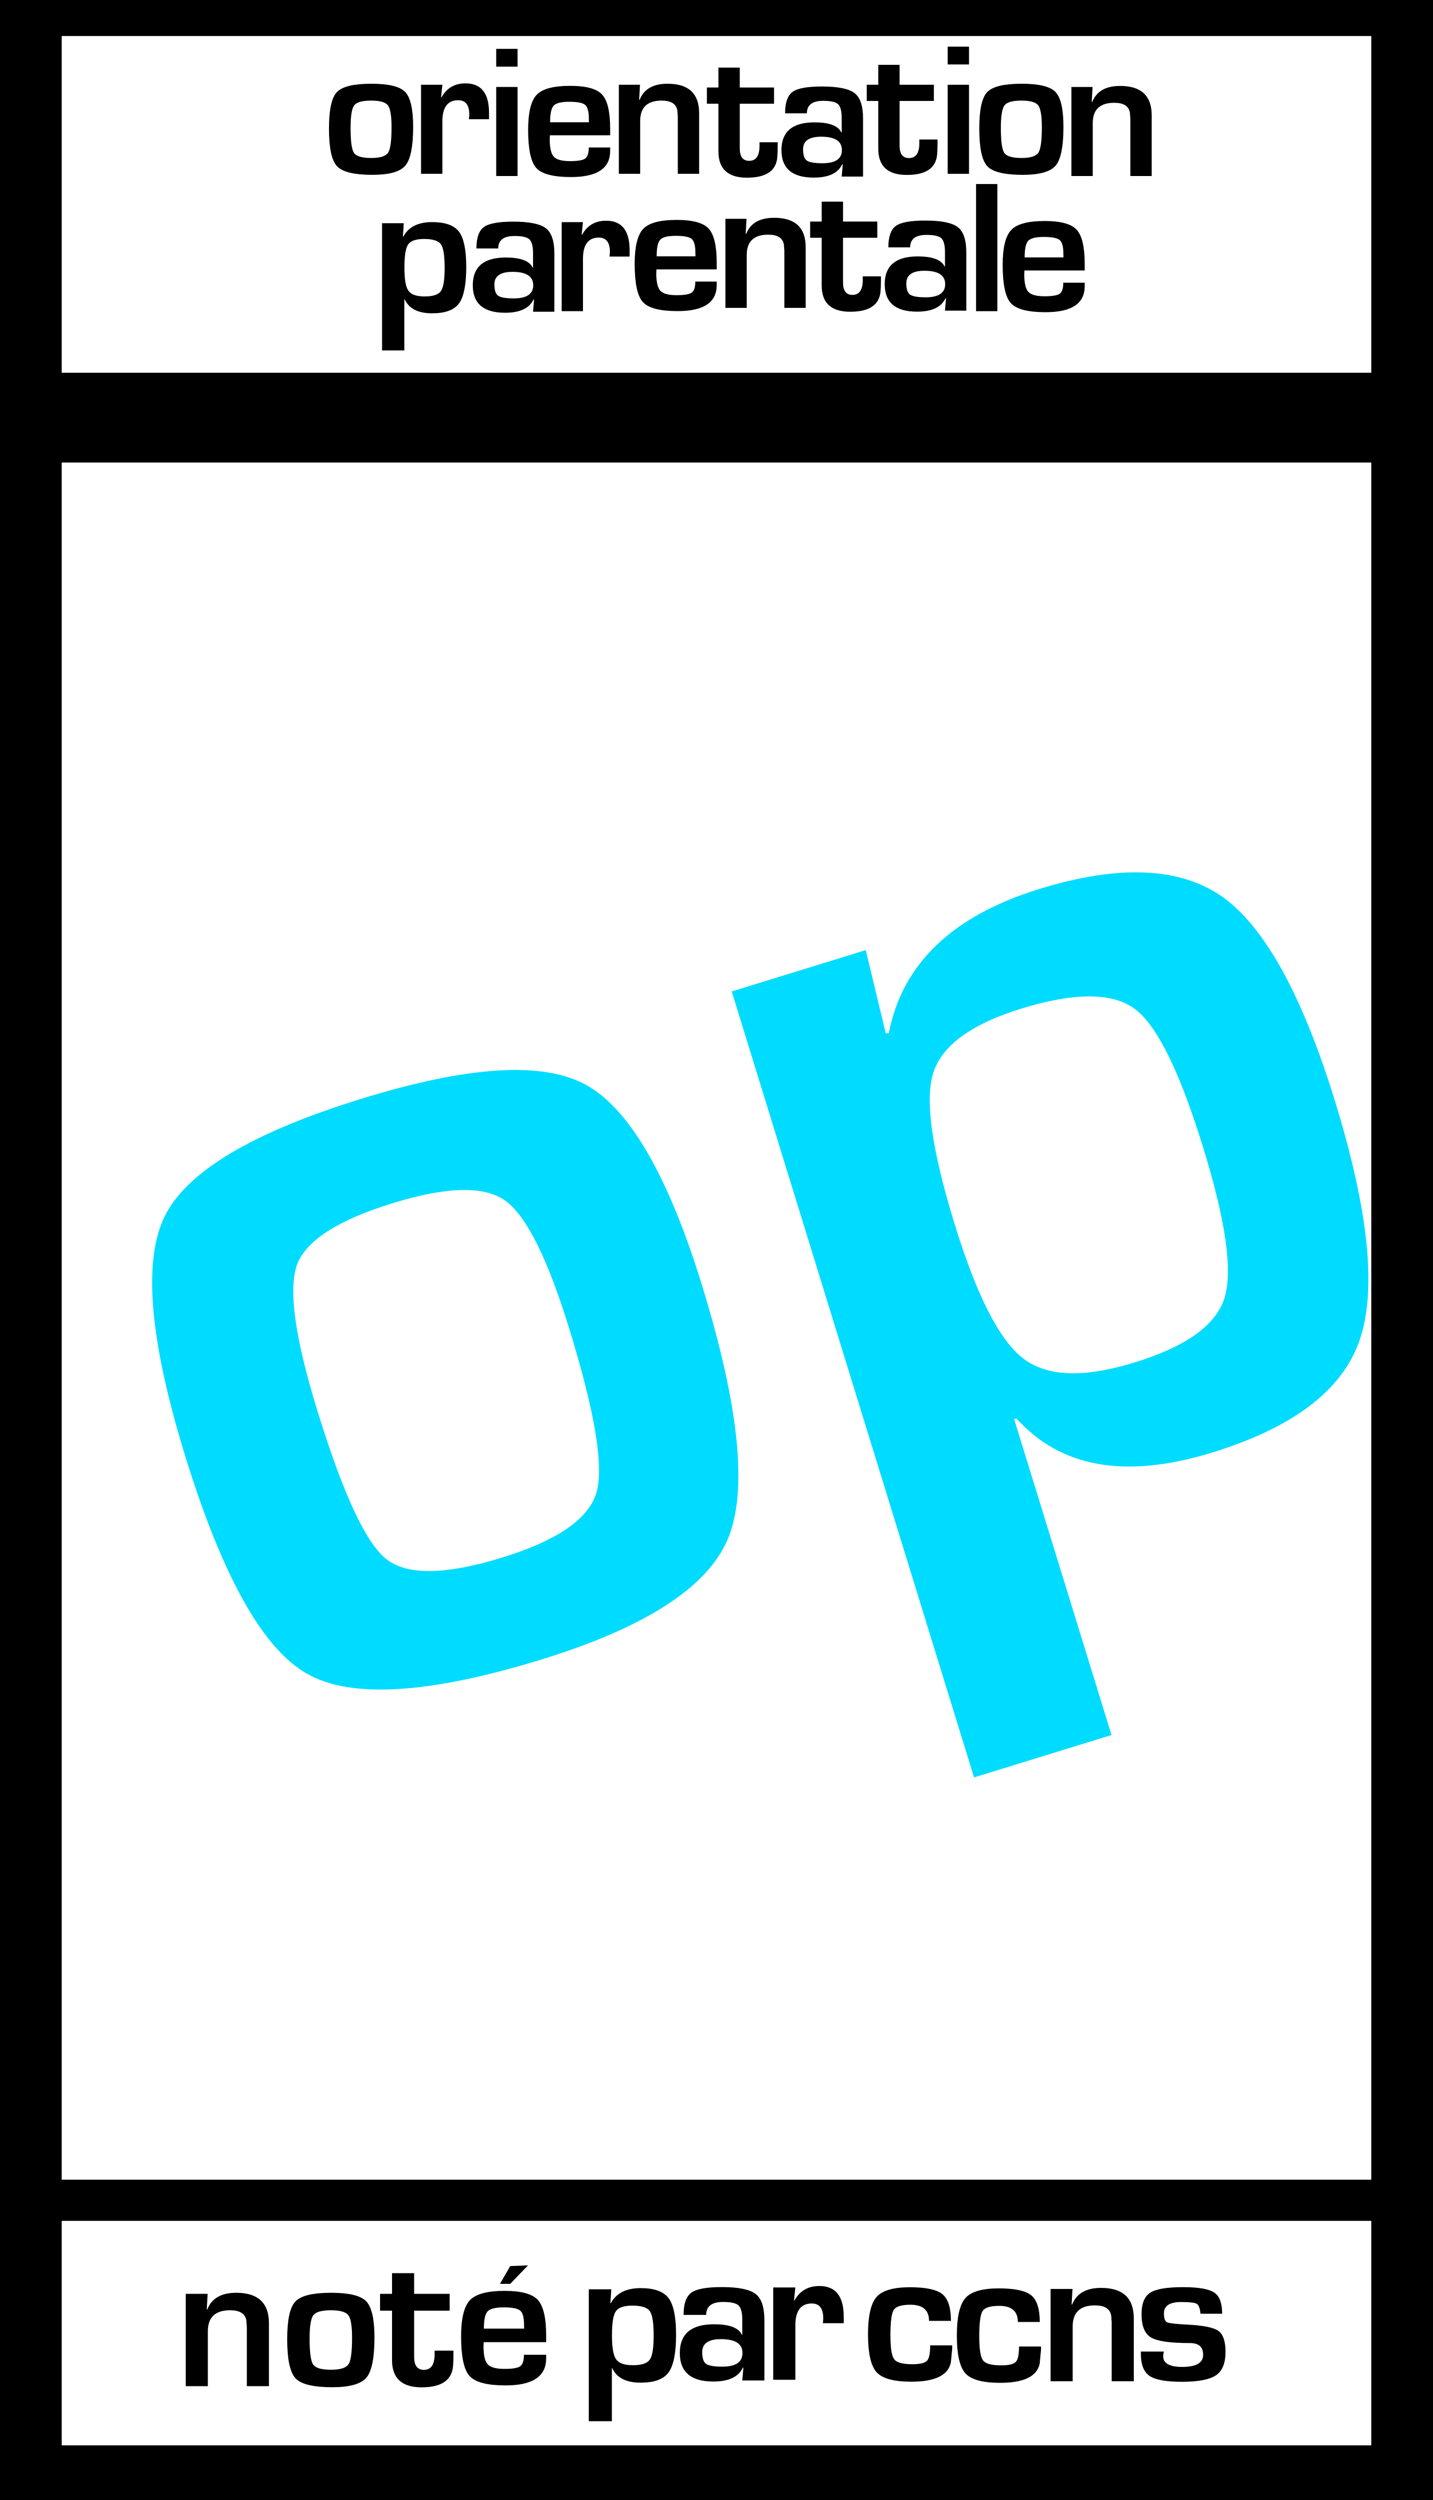
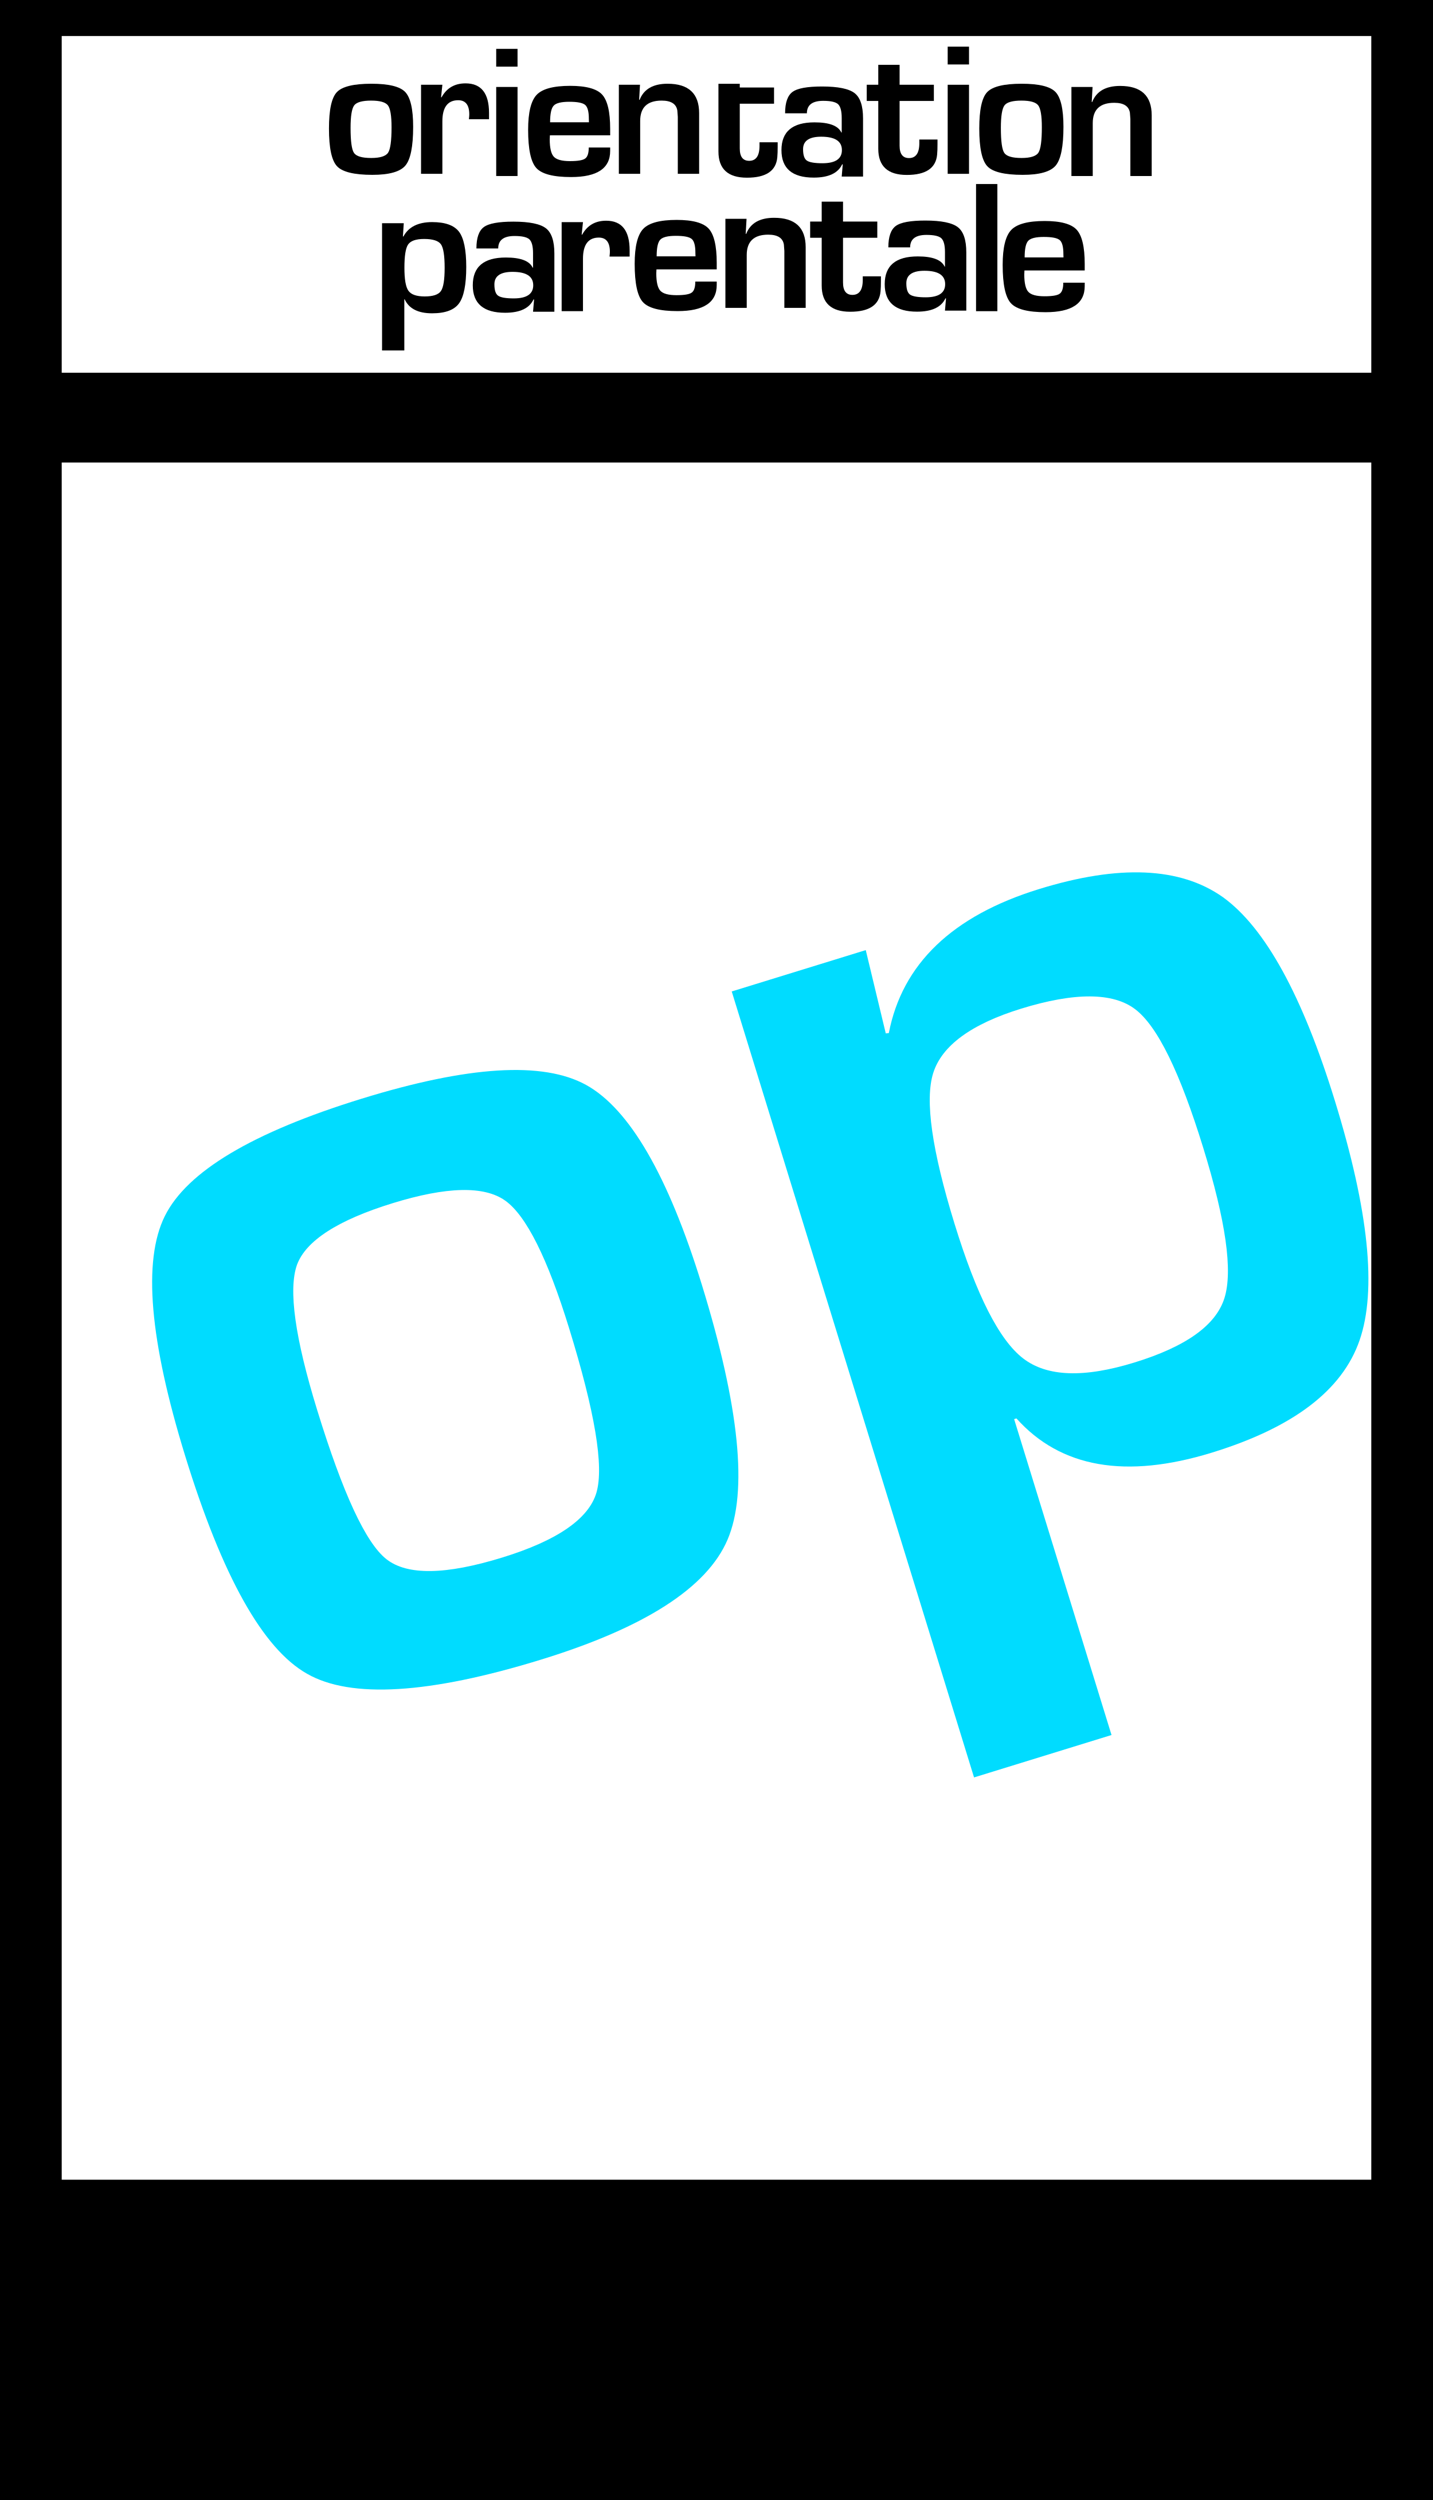
<svg xmlns="http://www.w3.org/2000/svg" version="1.1" width="1207.692" height="2106.268" viewBox="0,0,1207.692,2106.268">
  <g transform="translate(363.846,873.134)">
    <g data-paper-data="{&quot;isPaintingLayer&quot;:true}" fill-rule="nonzero" stroke="none" stroke-linecap="butt" stroke-linejoin="miter" stroke-miterlimit="10" stroke-dasharray="" stroke-dashoffset="0" style="mix-blend-mode: normal">
      <g>
        <path d="M-363.846,1233.134v-2106.268h1207.692v2106.268z" fill="#000000" stroke-width="0" />
        <path d="M-311.84,963.243v-1446.715h1103.679v1446.715z" fill="#ffffff" stroke-width="0" />
        <path d="M-311.84,-559.117v-283.67h1103.679v283.67z" fill="#ffffff" stroke-width="0" />
-         <path d="M-311.84,1187.027v-189.113h1103.679v189.113z" fill="#ffffff" stroke-width="0" />
        <g fill="#000000">
          <path d="M420.092,1102.823v0h18.552v2.685l-1.139,11.798c-2.278,10.74 -13.426,16.111 -33.361,16.111v0c-14.646,0 -24.411,-2.685 -29.211,-7.974c-4.801,-5.289 -7.242,-15.867 -7.242,-31.896v0c0,-15.623 2.441,-26.119 7.242,-31.571c4.801,-5.452 14.239,-8.137 28.153,-8.137v0c13.426,0 22.539,1.953 27.34,5.859c4.801,3.987 7.16,11.473 7.16,22.458v0h-18.471c0,-9.032 -5.208,-13.588 -15.704,-13.588v0c-7.405,0 -12.124,1.464 -13.995,4.312c-1.871,2.848 -2.848,9.927 -2.848,21.156v0c0,10.822 1.058,17.657 3.173,20.424c2.034,2.848 7.16,4.231 15.297,4.231v0c6.428,0 10.497,-0.976 12.368,-2.929c1.79,-1.871 2.685,-6.184 2.685,-12.938z" stroke-width="0.265" />
          <path d="M-207.326,1137.184v-77.788h18.471l-0.732,13.1l0.407,0.079c3.662,-9.357 11.798,-14.077 24.411,-14.077v0c18.389,0 27.584,8.544 27.584,25.712v0v52.971h-18.633v-46.868v-2.929l-0.407,-5.452c-0.895,-5.777 -5.452,-8.706 -13.67,-8.706v0c-12.531,0 -18.796,5.94 -18.796,17.82v0v46.136h-18.633z" stroke-width="0.265" />
          <path d="M-84.785,1058.5v0c15.053,0 24.899,2.36 29.537,7.16c4.638,4.801 6.998,14.972 6.998,30.432v0c0,17.25 -2.278,28.56 -6.835,33.931c-4.557,5.37 -14.158,8.056 -28.804,8.056v0c-15.867,0 -26.201,-2.522 -30.839,-7.486c-4.719,-4.963 -7.079,-15.948 -7.079,-32.954v0c0,-16.355 2.278,-26.933 6.916,-31.815c4.638,-4.882 14.646,-7.323 30.106,-7.323zM-84.948,1073.228v0c-7.73,0 -12.693,1.384 -14.809,4.15c-2.116,2.848 -3.173,9.357 -3.173,19.61v0c0,11.717 0.976,19.04 3.011,21.97c2.034,2.929 6.998,4.394 15.053,4.394v0c7.73,0 12.693,-1.546 14.728,-4.638c2.034,-3.092 3.011,-10.496 3.011,-22.295v0c0,-9.927 -1.058,-16.274 -3.173,-19.04c-2.116,-2.767 -6.998,-4.15 -14.646,-4.15z" stroke-width="0.265" />
-           <path d="M132.37,1166.706v-111.149h18.959l-0.732,11.554l0.407,0.079c4.475,-8.381 12.856,-12.612 25.143,-12.612v0c11.31,0 19.122,2.767 23.434,8.381c4.231,5.614 6.347,15.867 6.347,30.757v0c0,15.541 -2.116,26.119 -6.347,31.896c-4.231,5.777 -12.043,8.625 -23.516,8.625v0c-12.205,0 -20.179,-4.068 -23.922,-12.205v0h-0.325v44.671h-19.447zM169.067,1069.308v0c-7.079,0 -11.717,1.627 -13.914,4.801c-2.197,3.173 -3.255,10.008 -3.255,20.342v0c0,10.09 1.139,16.762 3.499,20.098c2.36,3.336 7.079,4.964 14.239,4.964v0c7.242,0 11.961,-1.546 14.158,-4.72c2.197,-3.173 3.255,-9.927 3.255,-20.261v0c0,-10.659 -1.058,-17.494 -3.255,-20.586c-2.197,-3.092 -7.16,-4.638 -14.728,-4.638z" stroke-width="0.265" />
          <path d="M666.149,1076.134v0h-18.227c-0.079,-0.65 -0.162,-1.14 -0.244,-1.464v0c-0.406,-3.743 -1.464,-6.103 -3.173,-6.998c-1.79,-0.894 -6.103,-1.384 -12.856,-1.384v0c-9.683,0 -14.565,3.173 -14.565,9.439v0c0,4.313 0.894,6.835 2.604,7.649c1.709,0.814 7.486,1.464 17.331,1.953v0c13.263,0.65 21.969,2.441 25.957,5.289c3.987,2.848 6.021,8.788 6.021,17.657v0c0,9.52 -2.685,16.03 -7.974,19.691c-5.37,3.662 -14.972,5.533 -28.804,5.533v0c-13.263,0 -22.376,-1.627 -27.258,-4.963c-4.882,-3.336 -7.323,-9.52 -7.323,-18.552v0v-1.953h19.366c-0.244,1.058 -0.406,1.953 -0.488,2.604v0c-0.732,6.916 4.557,10.334 15.948,10.334v0c11.798,0 17.657,-3.418 17.657,-10.253v0c0,-6.591 -3.662,-9.846 -11.066,-9.846v0c-16.68,0 -27.584,-1.546 -32.873,-4.719c-5.289,-3.173 -7.974,-9.683 -7.974,-19.61v0c0,-8.869 2.441,-14.89 7.242,-18.064c4.801,-3.173 14.077,-4.719 27.828,-4.719v0c12.938,0 21.726,1.546 26.201,4.556c4.475,3.011 6.672,8.951 6.672,17.82z" stroke-width="0.265" />
          <path d="M-14.821,1059.395h29.944v14.158h-29.944v39.057c0,7.242 2.767,10.822 8.218,10.822v0c6.021,0 9.032,-4.394 9.032,-13.1v0v-3.092h15.867v3.906c0,3.58 -0.079,6.672 -0.326,9.195v0c-1.058,11.88 -9.846,17.82 -26.526,17.82v0c-16.599,0 -24.899,-7.648 -24.899,-22.865v0v-41.742h-10.09v-14.158h10.09v-17.413h18.633v17.413z" stroke-width="0.265" />
          <g>
            <path d="M77.723,1110.749v0h18.715v3.011c0,15.216 -11.392,22.783 -34.175,22.783v0c-15.46,0 -25.55,-2.604 -30.35,-7.893c-4.801,-5.289 -7.16,-16.436 -7.16,-33.443v0c0,-15.135 2.522,-25.305 7.486,-30.513c4.963,-5.208 14.728,-7.811 29.211,-7.811v0c13.914,0 23.19,2.522 27.909,7.567c4.719,5.126 7.079,15.053 7.079,29.944v0v5.696h-52.645c-0.082,1.709 -0.163,2.848 -0.163,3.417v0c0,7.649 1.22,12.775 3.58,15.297c2.36,2.522 6.998,3.824 14.077,3.824v0c6.835,0 11.31,-0.732 13.344,-2.278c2.034,-1.464 3.092,-4.638 3.092,-9.601zM43.955,1088.699h33.931l-0.082,-3.092c0,-6.184 -1.058,-10.171 -3.173,-12.043c-2.197,-1.871 -6.835,-2.767 -13.995,-2.767v0c-6.916,0 -11.473,1.14 -13.507,3.336c-2.116,2.197 -3.173,7.079 -3.173,14.565v0z" stroke-width="0.265" />
            <path d="M57.533,1050.954l8.638,-14.972l14.972,-0.576l-14.972,15.548z" stroke-width="0" />
          </g>
          <path d="M231.3,1077.136v0h-19.04c0,-9.357 2.197,-15.541 6.509,-18.715c4.313,-3.173 12.938,-4.719 25.794,-4.719v0c13.995,0 23.434,1.953 28.398,5.777c4.963,3.824 7.405,11.229 7.405,22.051v0v50.855h-18.633l0.895,-10.659l-0.488,-0.079c-3.58,7.73 -11.88,11.636 -24.817,11.636v0c-18.796,0 -28.235,-7.974 -28.235,-24.004v0c0,-16.192 9.602,-24.248 28.886,-24.248v0c12.856,0 20.668,2.929 23.434,8.869v0h0.325v-12.612c0,-6.103 -1.058,-10.09 -3.173,-12.124c-2.116,-1.953 -6.428,-2.929 -13.019,-2.929v0c-9.52,0 -14.239,3.662 -14.239,10.903zM243.749,1097.559v0c-10.497,0 -15.785,3.662 -15.785,10.903v0c0,5.045 1.058,8.381 3.255,9.927c2.197,1.546 6.754,2.36 13.67,2.36v0c11.31,0 17.006,-3.824 17.006,-11.473v0c0,-7.811 -6.021,-11.717 -18.145,-11.717z" data-paper-data="{&quot;index&quot;:null}" stroke-width="0.265" />
          <path d="M287.82,1131.809c0,0 0,-23.308 0,-35.697c0,-13.453 0,-42.091 0,-42.091h18.633l-1.138,10.903l0.406,0.079c4.475,-8.137 11.473,-12.205 20.993,-12.205v0c13.67,0 20.505,8.625 20.505,25.875v0v5.452h-17.576c0.244,-2.116 0.326,-3.499 0.326,-4.15v0c0,-8.3 -3.255,-12.449 -9.683,-12.449v0c-9.195,0 -13.833,6.184 -13.833,18.471v0v45.811h-18.633z" data-paper-data="{&quot;index&quot;:null}" stroke-width="0.265" />
-           <path d="M494.953,1103.782v0h18.552v2.685l-1.139,11.798c-2.278,10.74 -13.426,16.111 -33.361,16.111v0c-14.646,0 -24.411,-2.685 -29.211,-7.974c-4.801,-5.289 -7.242,-15.867 -7.242,-31.896v0c0,-15.623 2.441,-26.119 7.242,-31.571c4.801,-5.452 14.239,-8.137 28.153,-8.137v0c13.426,0 22.539,1.953 27.34,5.859c4.801,3.987 7.16,11.473 7.16,22.458v0h-18.471c0,-9.032 -5.208,-13.588 -15.704,-13.588v0c-7.405,0 -12.124,1.464 -13.995,4.312c-1.871,2.848 -2.848,9.927 -2.848,21.156v0c0,10.822 1.058,17.657 3.173,20.424c2.034,2.848 7.16,4.231 15.297,4.231v0c6.428,0 10.497,-0.976 12.368,-2.929c1.79,-1.871 2.685,-6.184 2.685,-12.938z" stroke-width="0.265" />
          <path d="M521.544,1133.071v-77.788h18.471l-0.732,13.1l0.407,0.079c3.662,-9.357 11.798,-14.077 24.411,-14.077v0c18.389,0 27.584,8.544 27.584,25.712v0v52.971h-18.633v-46.868v-2.929l-0.407,-5.452c-0.895,-5.777 -5.452,-8.706 -13.67,-8.706v0c-12.531,0 -18.796,5.94 -18.796,17.82v0v46.136h-18.633z" stroke-width="0.265" />
        </g>
        <g fill="#00dcff" stroke-width="0.265">
          <path d="M-59.052,52.503v0c89.681,-27.658 152.673,-31.689 189.125,-11.61c36.452,20.079 69.198,76.339 97.604,168.444v0c31.695,102.77 38.901,174.339 21.622,214.705c-17.279,40.366 -69.548,74.005 -156.805,100.916v0c-94.529,29.153 -160.728,33.112 -197.48,12.062c-37.235,-20.899 -71.476,-82.007 -102.722,-183.322v0c-30.05,-97.438 -35.912,-164.643 -17.251,-202.251c18.662,-37.607 73.803,-70.539 165.908,-98.944zM-32.962,140.545v0c-46.053,14.203 -73.08,31.568 -80.602,51.932c-7.372,20.853 -1.713,61.578 17.124,122.658v0c21.528,69.806 40.801,111.641 58.301,125.355c17.501,13.714 49.763,13.321 97.754,-1.48v0c46.053,-14.203 72.782,-32.534 79.221,-54.692c6.438,-22.159 -1.349,-68.066 -23.027,-138.357v0c-18.239,-59.141 -36.202,-95.009 -53.889,-107.603c-17.687,-12.595 -49.314,-11.866 -94.882,2.187z" />
          <path d="M457.061,624.341l-204.22,-662.187l112.95,-34.834l16.866,70.182l2.569,-0.279c11.263,-58.153 53.42,-98.76 126.619,-121.334v0c67.382,-20.781 119.002,-18.651 155.011,6.875c35.523,25.674 66.965,82.868 94.323,171.579v0c28.555,92.59 35.386,159.496 20.793,201.688c-14.593,42.192 -55.898,73.511 -124.25,94.591v0c-72.715,22.425 -127.696,12.838 -164.946,-28.761v0l-1.939,0.598l82.076,266.134l-115.859,35.731zM496.735,-23.346v0c-42.174,13.007 -66.816,31.223 -74.074,54.166c-7.258,22.943 -1.002,65.606 17.985,127.171v0c18.538,60.11 37.584,97.768 57.772,113.308c20.188,15.539 51.294,16.564 93.953,3.408v0c43.144,-13.306 68.42,-31.189 75.678,-54.13c7.258,-22.942 1.151,-65.121 -17.835,-126.686v0c-19.584,-63.503 -38.445,-102.281 -57.215,-116.665c-18.77,-14.385 -51.181,-14.475 -96.264,-0.571z" />
        </g>
        <path d="M458.738,-718.101h17.973v107.134h-17.973z" fill="#000000" stroke-width="0.265" />
        <path d="M-41.857,-577.862v-107.212h18.287l-0.706,11.145l0.393,0.076c4.317,-8.084 12.401,-12.165 24.252,-12.165v0c10.91,0 18.444,2.669 22.604,8.084c4.081,5.415 6.122,15.305 6.122,29.668v0c0,14.991 -2.041,25.194 -6.122,30.767c-4.081,5.572 -11.616,8.32 -22.683,8.32v0c-11.773,0 -19.465,-3.924 -23.075,-11.773v0h-0.314v43.089h-18.758zM-6.46,-671.81v0c-6.828,0 -11.302,1.57 -13.421,4.631c-2.119,3.061 -3.139,9.654 -3.139,19.622v0c0,9.732 1.099,16.168 3.375,19.386c2.276,3.218 6.828,4.788 13.735,4.788v0c6.985,0 11.538,-1.491 13.657,-4.552c2.119,-3.061 3.139,-9.575 3.139,-19.543v0c0,-10.282 -1.02,-16.875 -3.139,-19.857c-2.119,-2.982 -6.907,-4.474 -14.206,-4.474z" fill="#000000" stroke-width="0.265" />
        <path d="M56.035,-663.797v0h-18.366c0,-9.026 2.119,-14.991 6.279,-18.052c4.16,-3.061 12.479,-4.552 24.88,-4.552v0c13.5,0 22.604,1.884 27.392,5.572c4.788,3.689 7.142,10.831 7.142,21.27v0v49.054h-17.973l0.863,-10.282l-0.471,-0.076c-3.453,7.456 -11.459,11.224 -23.938,11.224v0c-18.13,0 -27.235,-7.692 -27.235,-23.154v0c0,-15.619 9.261,-23.389 27.863,-23.389v0c12.401,0 19.936,2.826 22.604,8.555v0h0.314v-12.165c0,-5.886 -1.02,-9.732 -3.061,-11.695c-2.041,-1.884 -6.2,-2.825 -12.558,-2.825v0c-9.183,0 -13.735,3.532 -13.735,10.517zM68.044,-644.097v0c-10.125,0 -15.226,3.532 -15.226,10.517v0c0,4.866 1.02,8.084 3.139,9.575c2.119,1.491 6.514,2.276 13.186,2.276v0c10.91,0 16.404,-3.689 16.404,-11.066v0c0,-7.535 -5.808,-11.302 -17.502,-11.302z" fill="#000000" stroke-width="0.265" />
        <path d="M222.137,-635.91v0h18.052v2.904c0,14.677 -10.988,21.976 -32.964,21.976v0c-14.912,0 -24.645,-2.512 -29.275,-7.613c-4.631,-5.102 -6.907,-15.854 -6.907,-32.258v0c0,-14.599 2.433,-24.409 7.221,-29.432c4.788,-5.023 14.206,-7.535 28.177,-7.535v0c13.421,0 22.369,2.433 26.921,7.299c4.552,4.945 6.828,14.52 6.828,28.883v0v5.494h-50.781c-0.079,1.648 -0.157,2.747 -0.157,3.296v0c0,7.378 1.177,12.322 3.453,14.755c2.276,2.433 6.75,3.689 13.578,3.689v0c6.593,0 10.91,-0.706 12.872,-2.198c1.962,-1.412 2.982,-4.474 2.982,-9.261zM189.565,-657.18h32.729l-0.079,-2.983c0,-5.965 -1.02,-9.811 -3.061,-11.616c-2.119,-1.805 -6.593,-2.669 -13.5,-2.669v0c-6.671,0 -11.067,1.1 -13.029,3.218c-2.041,2.119 -3.061,6.828 -3.061,14.049v0z" fill="#000000" stroke-width="0.265" />
        <path d="M247.503,-613.745v-75.033h17.816l-0.706,12.636l0.392,0.076c3.532,-9.026 11.381,-13.578 23.546,-13.578v0c17.738,0 26.607,8.241 26.607,24.802v0v51.095h-17.973v-45.208v-2.825l-0.392,-5.259c-0.863,-5.573 -5.259,-8.398 -13.186,-8.398v0c-12.087,0 -18.13,5.73 -18.13,17.189v0v44.502h-17.973z" fill="#000000" stroke-width="0.265" />
        <path d="M109.496,-610.967v-75.033h17.973l-1.098,10.517l0.392,0.076c4.317,-7.849 11.066,-11.773 20.249,-11.773v0c13.186,0 19.779,8.32 19.779,24.959v0v5.259h-16.953c0.235,-2.041 0.314,-3.375 0.314,-4.003v0c0,-8.006 -3.139,-12.008 -9.34,-12.008v0c-8.869,0 -13.343,5.965 -13.343,17.816v0v44.188h-17.973z" fill="#000000" stroke-width="0.265" />
        <path d="M403.198,-664.723v0h-18.366c0,-9.026 2.119,-14.991 6.279,-18.052c4.16,-3.061 12.479,-4.552 24.88,-4.552v0c13.5,0 22.604,1.884 27.392,5.572c4.788,3.689 7.142,10.831 7.142,21.27v0v49.054h-17.973l0.863,-10.282l-0.471,-0.076c-3.453,7.456 -11.459,11.224 -23.938,11.224v0c-18.13,0 -27.235,-7.692 -27.235,-23.154v0c0,-15.619 9.261,-23.389 27.863,-23.389v0c12.401,0 19.936,2.826 22.604,8.555v0h0.314v-12.165c0,-5.886 -1.02,-9.732 -3.061,-11.695c-2.041,-1.884 -6.2,-2.825 -12.558,-2.825v0c-9.183,0 -13.735,3.532 -13.735,10.517zM415.207,-645.022v0c-10.125,0 -15.226,3.532 -15.226,10.517v0c0,4.866 1.02,8.084 3.139,9.575c2.119,1.491 6.514,2.276 13.186,2.276v0c10.91,0 16.404,-3.689 16.404,-11.066v0c0,-7.535 -5.808,-11.302 -17.502,-11.302z" fill="#000000" stroke-width="0.265" />
        <path d="M346.63,-686.463h28.883v13.657h-28.883v37.673c0,6.985 2.669,10.439 7.927,10.439v0c5.808,0 8.712,-4.238 8.712,-12.636v0v-2.983h15.305v3.767c0,3.453 -0.076,6.436 -0.314,8.869v0c-1.021,11.459 -9.497,17.189 -25.587,17.189v0c-16.011,0 -24.017,-7.378 -24.017,-22.055v0v-40.263h-9.732v-13.657h9.732v-16.796h17.973v16.796z" fill="#000000" stroke-width="0.265" />
        <path d="M532.269,-634.984v0h18.052v2.904c0,14.677 -10.988,21.976 -32.964,21.976v0c-14.912,0 -24.645,-2.512 -29.275,-7.613c-4.631,-5.102 -6.907,-15.854 -6.907,-32.258v0c0,-14.599 2.433,-24.409 7.221,-29.432c4.788,-5.023 14.206,-7.535 28.177,-7.535v0c13.421,0 22.369,2.433 26.921,7.299c4.552,4.945 6.828,14.52 6.828,28.883v0v5.494h-50.781c-0.079,1.648 -0.157,2.747 -0.157,3.296v0c0,7.378 1.177,12.322 3.453,14.755c2.276,2.433 6.75,3.689 13.578,3.689v0c6.593,0 10.91,-0.706 12.872,-2.198c1.962,-1.412 2.982,-4.474 2.982,-9.261zM499.697,-656.254h32.729l-0.079,-2.982c0,-5.965 -1.02,-9.811 -3.061,-11.616c-2.119,-1.805 -6.593,-2.669 -13.5,-2.669v0c-6.671,0 -11.067,1.1 -13.029,3.218c-2.041,2.119 -3.061,6.828 -3.061,14.049v0z" fill="#000000" stroke-width="0.265" />
        <g fill="#000000" stroke-width="0.265">
          <path d="M316.176,-777.666v0h-18.366c0,-9.026 2.119,-14.991 6.279,-18.052c4.16,-3.061 12.479,-4.552 24.88,-4.552v0c13.5,0 22.604,1.884 27.392,5.572c4.788,3.689 7.142,10.831 7.142,21.27v0v49.054h-17.973l0.863,-10.282l-0.471,-0.076c-3.453,7.456 -11.459,11.224 -23.938,11.224v0c-18.13,0 -27.235,-7.692 -27.235,-23.154v0c0,-15.619 9.261,-23.389 27.863,-23.389v0c12.401,0 19.936,2.826 22.604,8.555v0h0.314v-12.165c0,-5.886 -1.02,-9.732 -3.061,-11.695c-2.041,-1.884 -6.2,-2.825 -12.558,-2.825v0c-9.183,0 -13.735,3.532 -13.735,10.517zM328.184,-757.966v0c-10.125,0 -15.226,3.532 -15.226,10.517v0c0,4.866 1.02,8.084 3.139,9.575c2.119,1.491 6.514,2.276 13.186,2.276v0c10.91,0 16.404,-3.689 16.404,-11.066v0c0,-7.535 -5.808,-11.302 -17.502,-11.302z" />
          <path d="M132.337,-748.853v0h18.052v2.904c0,14.677 -10.988,21.976 -32.964,21.976v0c-14.912,0 -24.645,-2.512 -29.275,-7.613c-4.631,-5.102 -6.907,-15.854 -6.907,-32.258v0c0,-14.599 2.433,-24.409 7.221,-29.432c4.788,-5.023 14.206,-7.535 28.177,-7.535v0c13.421,0 22.369,2.433 26.921,7.299c4.552,4.945 6.828,14.52 6.828,28.883v0v5.494h-50.781c-0.079,1.648 -0.157,2.747 -0.157,3.296v0c0,7.378 1.177,12.322 3.453,14.755c2.276,2.433 6.75,3.689 13.578,3.689v0c6.593,0 10.91,-0.706 12.872,-2.198c1.962,-1.412 2.982,-4.474 2.982,-9.261zM99.766,-770.123h32.729l-0.079,-2.982c0,-5.965 -1.02,-9.811 -3.061,-11.616c-2.119,-1.805 -6.593,-2.669 -13.5,-2.669v0c-6.671,0 -11.067,1.1 -13.029,3.218c-2.041,2.119 -3.061,6.828 -3.061,14.049v0z" />
          <path d="M54.345,-831.971h17.973v14.991h-17.973zM54.345,-799.87h17.973v75.033h-17.973z" />
          <path d="M157.703,-726.688v-75.033h17.816l-0.706,12.636l0.392,0.076c3.532,-9.026 11.381,-13.578 23.546,-13.578v0c17.738,0 26.607,8.241 26.607,24.802v0v51.095h-17.973v-45.208v-2.825l-0.393,-5.259c-0.863,-5.573 -5.259,-8.398 -13.186,-8.398v0c-12.087,0 -18.13,5.73 -18.13,17.189v0v44.502h-17.973z" />
          <path d="M-50.892,-802.585v0c14.52,0 24.017,2.276 28.49,6.907c4.474,4.631 6.75,14.441 6.75,29.354v0c0,16.639 -2.198,27.549 -6.593,32.729c-4.395,5.18 -13.657,7.77 -27.784,7.77v0c-15.305,0 -25.273,-2.433 -29.746,-7.221c-4.552,-4.788 -6.828,-15.383 -6.828,-31.787v0c0,-15.776 2.198,-25.979 6.671,-30.688c4.474,-4.709 14.128,-7.064 29.04,-7.064zM-51.049,-788.378v0c-7.456,0 -12.244,1.335 -14.285,4.003c-2.041,2.747 -3.061,9.026 -3.061,18.915v0c0,11.302 0.942,18.366 2.904,21.191c1.962,2.826 6.75,4.238 14.52,4.238v0c7.456,0 12.244,-1.491 14.206,-4.474c1.962,-2.982 2.904,-10.125 2.904,-21.505v0c0,-9.575 -1.02,-15.697 -3.061,-18.366c-2.041,-2.669 -6.75,-4.003 -14.128,-4.003z" />
          <path d="M-9.002,-726.688v-75.033h17.973l-1.098,10.517l0.392,0.076c4.317,-7.849 11.066,-11.773 20.249,-11.773v0c13.186,0 19.779,8.32 19.779,24.959v0v5.259h-16.953c0.235,-2.041 0.314,-3.375 0.314,-4.003v0c0,-8.006 -3.139,-12.008 -9.34,-12.008v0c-8.869,0 -13.343,5.965 -13.343,17.816v0v44.188h-17.973z" />
-           <path d="M259.608,-799.407h28.883v13.657h-28.883v37.673c0,6.985 2.669,10.439 7.927,10.439v0c5.808,0 8.712,-4.238 8.712,-12.636v0v-2.982h15.305v3.767c0,3.453 -0.076,6.436 -0.314,8.869v0c-1.021,11.459 -9.497,17.189 -25.587,17.189v0c-16.011,0 -24.017,-7.378 -24.017,-22.055v0v-40.263h-9.732v-13.657h9.732v-16.796h17.973v16.796z" />
+           <path d="M259.608,-799.407h28.883v13.657h-28.883v37.673c0,6.985 2.669,10.439 7.927,10.439v0c5.808,0 8.712,-4.238 8.712,-12.636v0v-2.982h15.305v3.767c0,3.453 -0.076,6.436 -0.314,8.869v0c-1.021,11.459 -9.497,17.189 -25.587,17.189v0c-16.011,0 -24.017,-7.378 -24.017,-22.055v0v-40.263h-9.732h9.732v-16.796h17.973v16.796z" />
          <path d="M394.307,-801.721h28.883v13.657h-28.883v37.673c0,6.985 2.669,10.439 7.927,10.439v0c5.808,0 8.712,-4.238 8.712,-12.636v0v-2.983h15.305v3.767c0,3.453 -0.076,6.436 -0.314,8.869v0c-1.021,11.459 -9.497,17.189 -25.587,17.189v0c-16.011,0 -24.017,-7.378 -24.017,-22.055v0v-40.263h-9.732v-13.657h9.732v-16.796h17.973v16.796z" />
          <path d="M434.836,-833.822h17.973v14.991h-17.973zM434.836,-801.721h17.973v75.033h-17.973z" />
          <path d="M497.162,-802.585v0c14.52,0 24.017,2.276 28.491,6.907c4.474,4.631 6.75,14.441 6.75,29.354v0c0,16.639 -2.198,27.549 -6.593,32.729c-4.395,5.18 -13.657,7.77 -27.784,7.77v0c-15.305,0 -25.273,-2.433 -29.746,-7.221c-4.552,-4.788 -6.828,-15.383 -6.828,-31.787v0c0,-15.776 2.198,-25.979 6.671,-30.688c4.474,-4.709 14.128,-7.064 29.04,-7.064zM497.005,-788.378v0c-7.456,0 -12.244,1.335 -14.285,4.003c-2.041,2.747 -3.061,9.026 -3.061,18.915v0c0,11.302 0.942,18.366 2.904,21.191c1.962,2.826 6.75,4.238 14.52,4.238v0c7.456,0 12.244,-1.491 14.206,-4.474c1.962,-2.982 2.904,-10.125 2.904,-21.505v0c0,-9.575 -1.02,-15.697 -3.061,-18.366c-2.041,-2.669 -6.75,-4.003 -14.128,-4.003z" />
          <path d="M539.119,-724.837v-75.033h17.816l-0.706,12.636l0.392,0.076c3.532,-9.026 11.381,-13.578 23.546,-13.578v0c17.738,0 26.607,8.241 26.607,24.802v0v51.095h-17.973v-45.208v-2.825l-0.392,-5.259c-0.863,-5.573 -5.259,-8.398 -13.186,-8.398v0c-12.087,0 -18.13,5.73 -18.13,17.189v0v44.502h-17.973z" />
        </g>
      </g>
    </g>
  </g>
</svg>